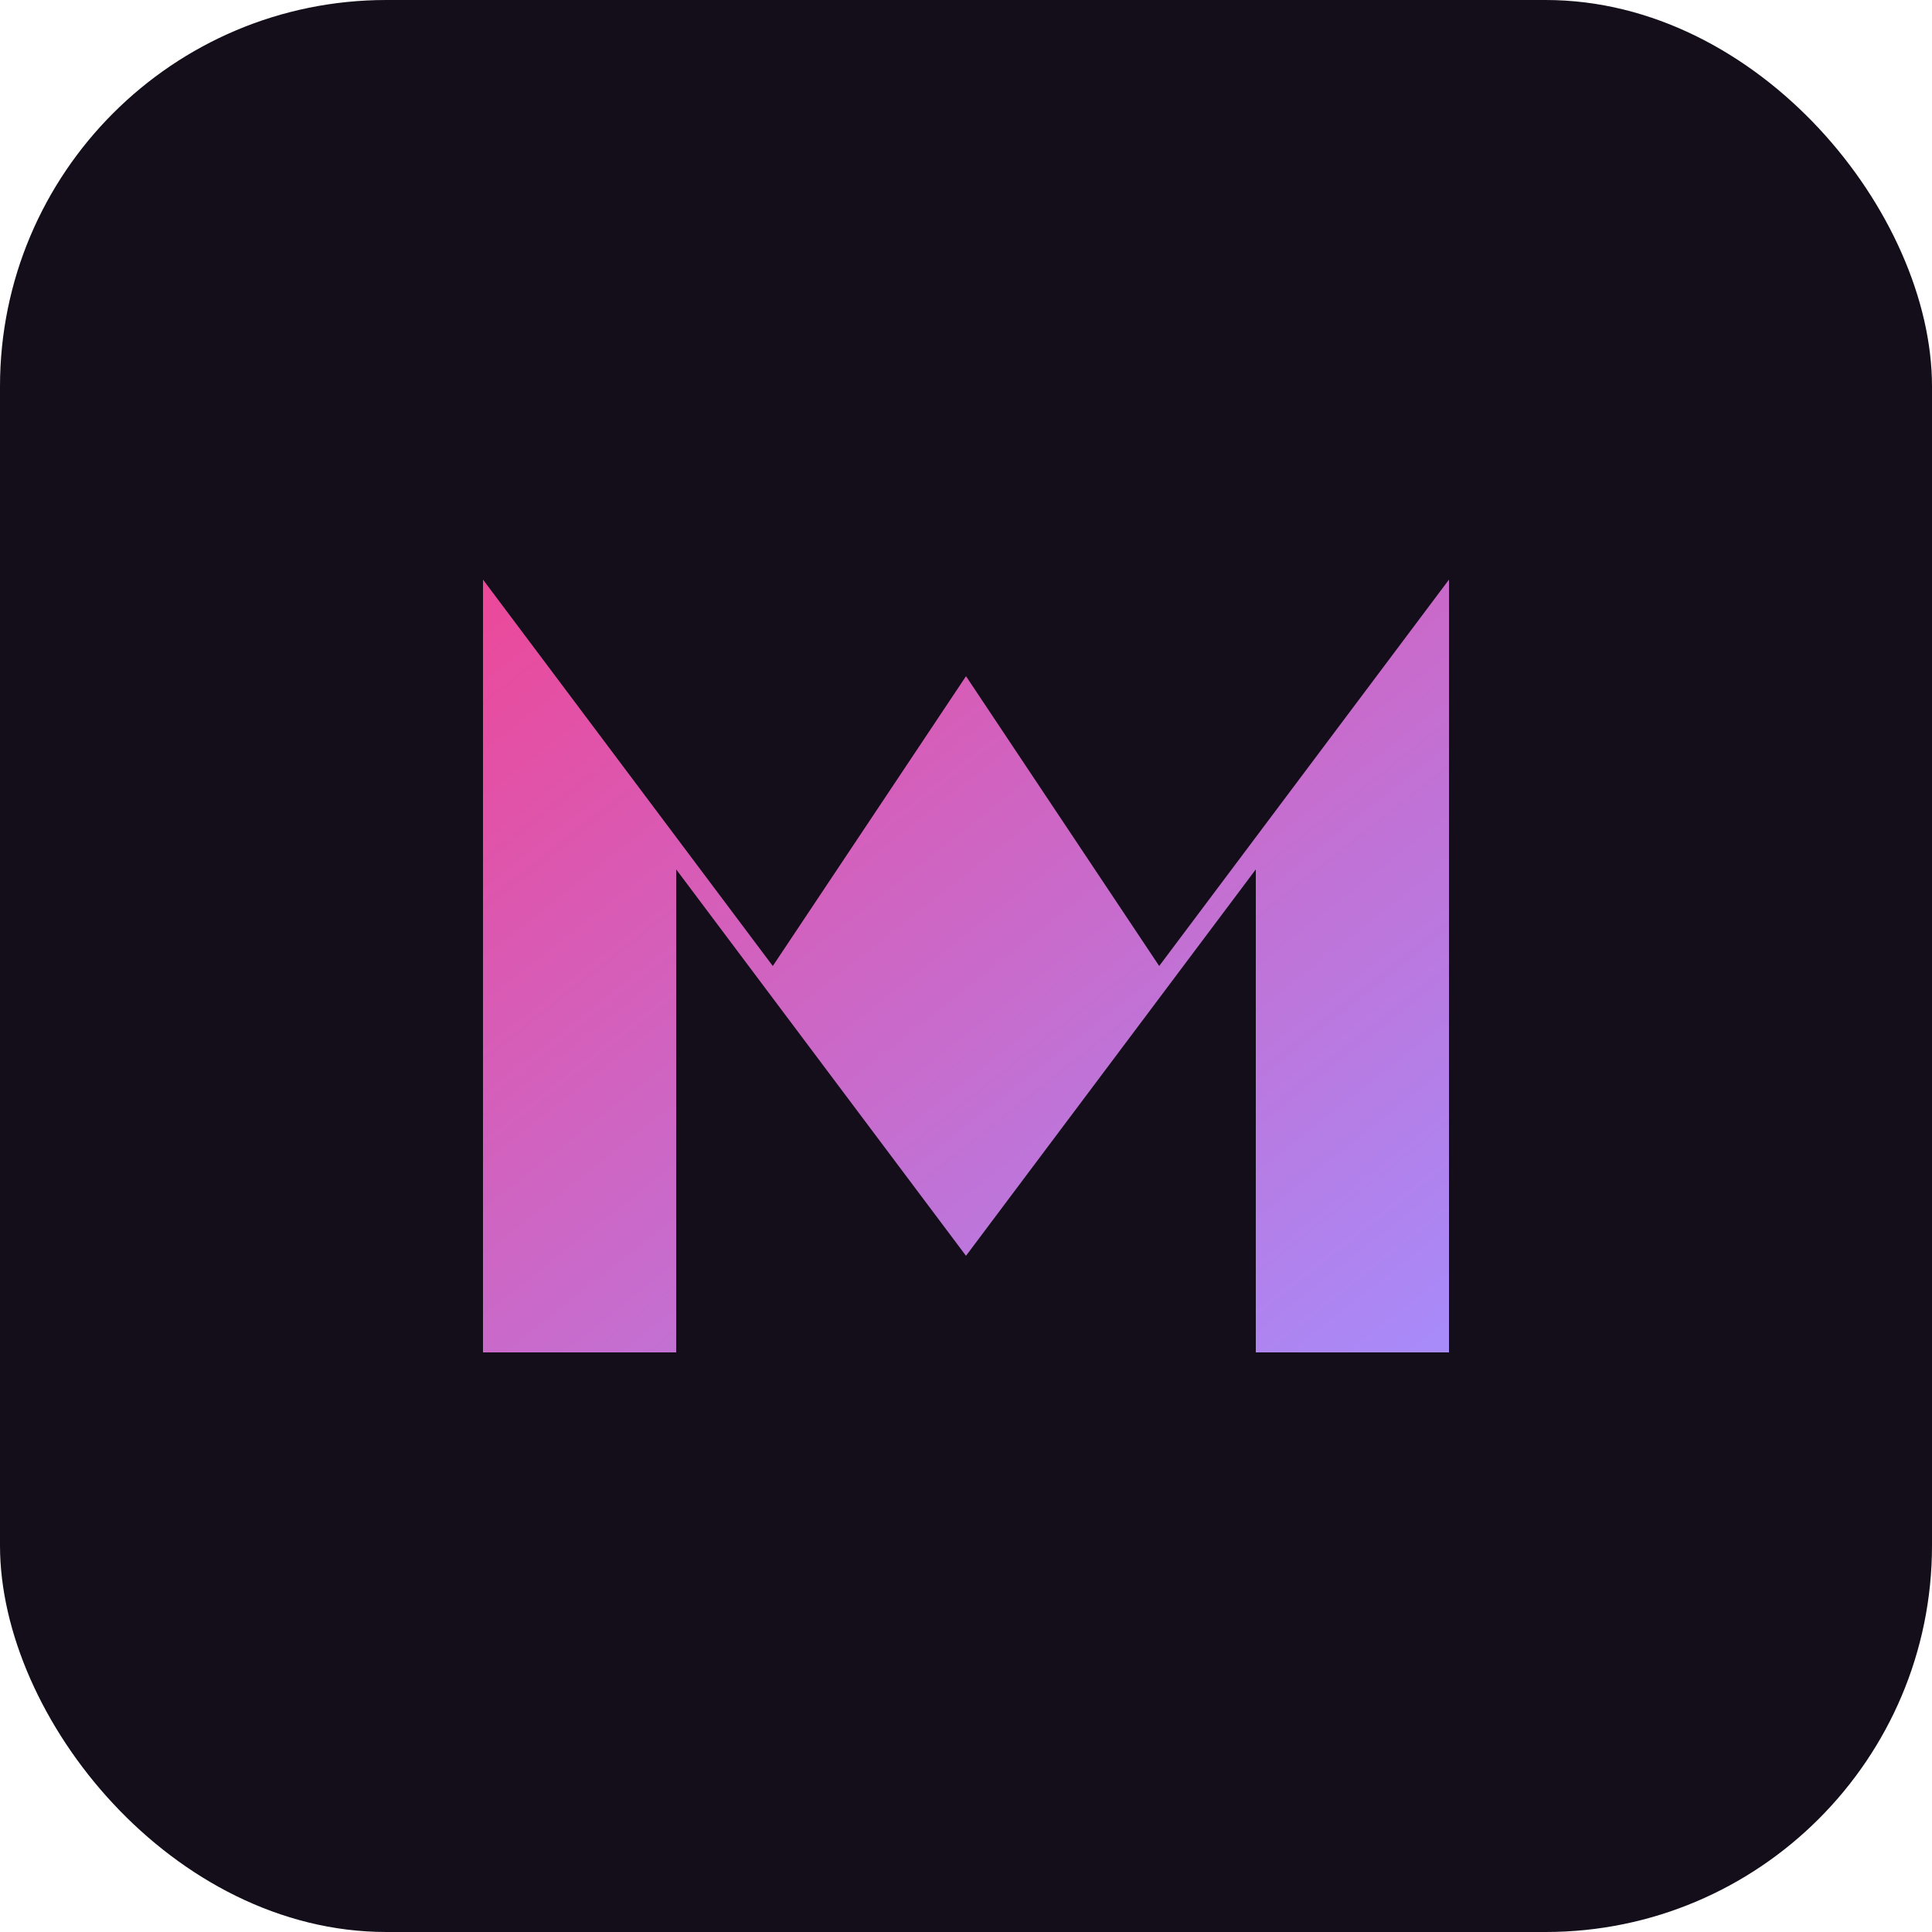
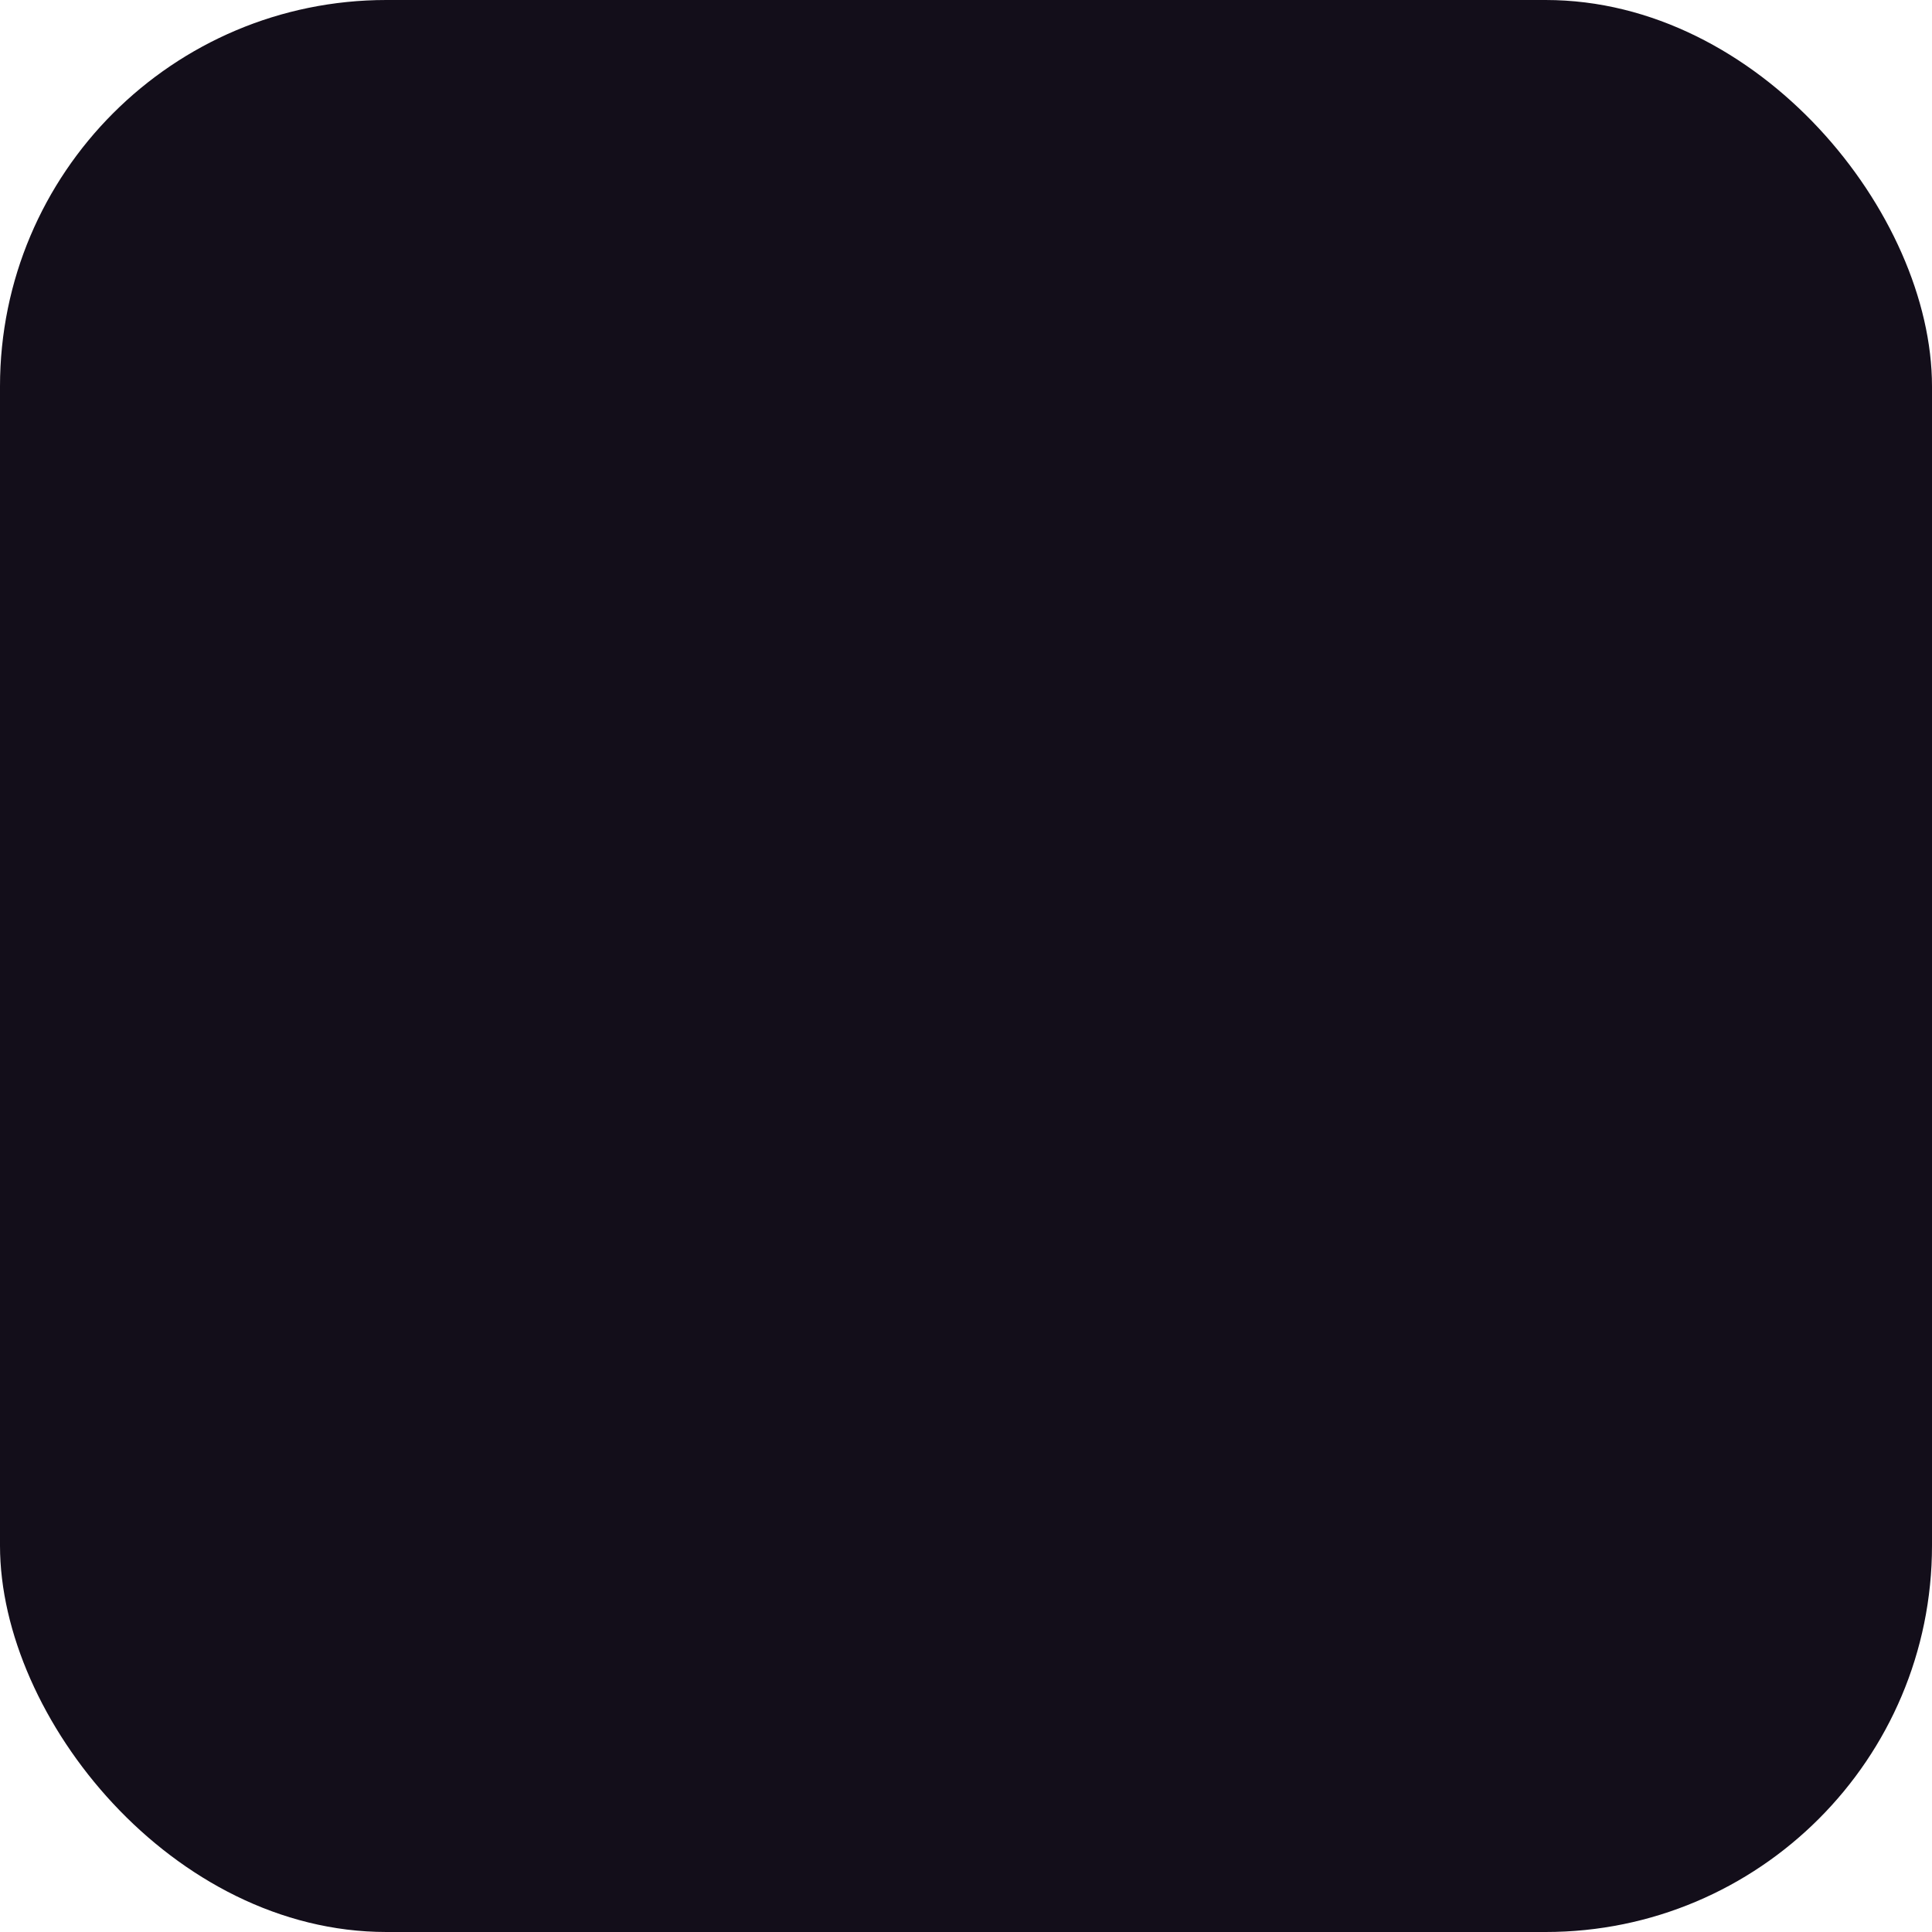
<svg xmlns="http://www.w3.org/2000/svg" viewBox="0 0 100 100">
  <defs>
    <linearGradient id="grad" x1="0%" y1="0%" x2="100%" y2="100%">
      <stop offset="0%" style="stop-color:#ec4899;stop-opacity:1" />
      <stop offset="100%" style="stop-color:#a78bfa;stop-opacity:1" />
    </linearGradient>
  </defs>
  <rect width="100" height="100" fill="#130e1a" rx="20" />
-   <path d="M 25 70 L 25 30 L 40 50 L 50 35 L 60 50 L 75 30 L 75 70 L 65 70 L 65 45 L 50 65 L 35 45 L 35 70 Z" fill="url(#grad)" />
</svg>